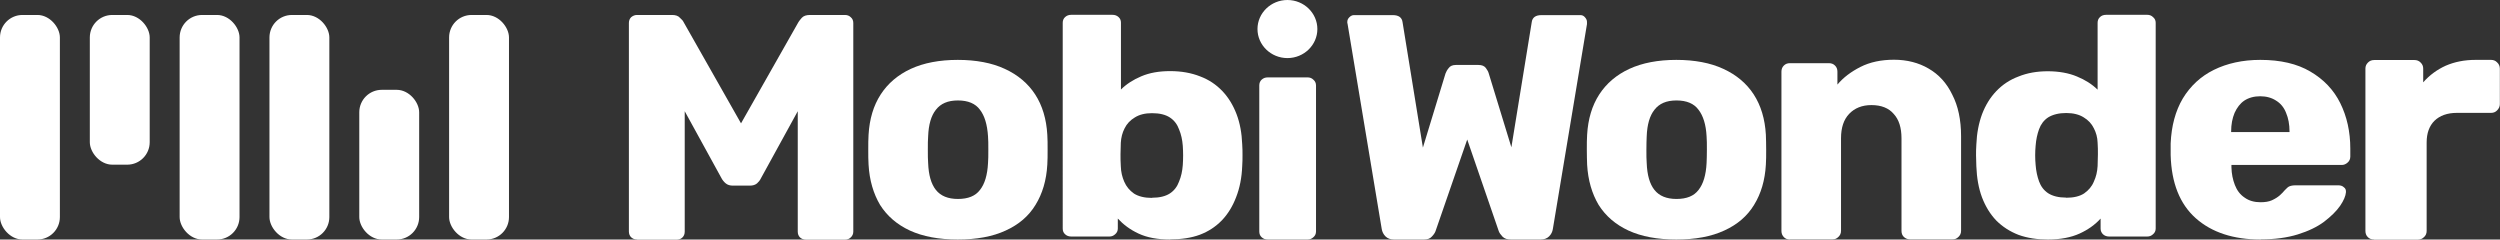
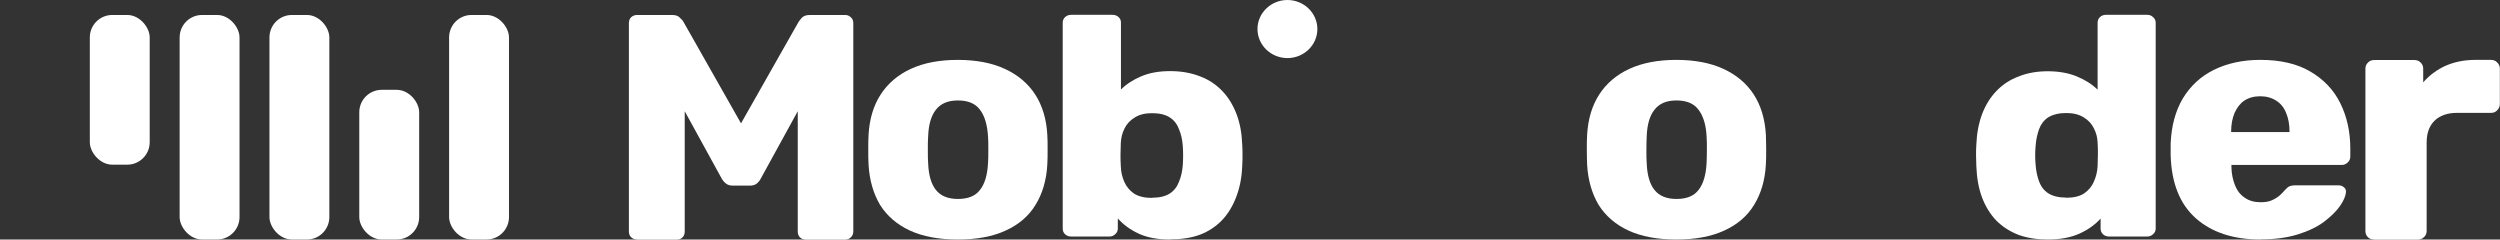
<svg xmlns="http://www.w3.org/2000/svg" id="_圖層_2" data-name="圖層 2" viewBox="0 0 167 16">
  <rect x="0" y="0" width="167" height="16" fill="#333333" stroke="none" />
  <defs>
    <style>
      .cls-1 {
        fill: #fff;
      }
    </style>
  </defs>
  <g id="_圖層_1-2" data-name="圖層 1">
    <g>
      <path class="cls-1" d="M158.59,16c-.17,0-.31-.05-.42-.16-.11-.11-.16-.25-.16-.42V4.58c0-.15.05-.28.16-.39.11-.12.25-.18.42-.18h2.7c.17,0,.31.06.42.18.11.11.16.24.16.39v.92c.42-.48.93-.85,1.5-1.11.6-.26,1.26-.39,2-.39h1.03c.16,0,.29.05.4.16.12.11.19.25.19.42v2.38c0,.15-.06.29-.19.42-.11.11-.24.16-.4.16h-2.28c-.64,0-1.14.18-1.5.53-.34.34-.52.82-.52,1.45v5.91c0,.17-.06.31-.19.42-.11.11-.25.16-.42.16h-2.91Z" />
      <path class="cls-1" d="M151.01,16c-1.81,0-3.26-.47-4.33-1.42-1.07-.95-1.63-2.36-1.68-4.22v-.78c.05-1.17.32-2.17.81-3,.51-.84,1.2-1.48,2.07-1.91.89-.44,1.93-.67,3.11-.67,1.35,0,2.46.26,3.34.78.89.52,1.56,1.22,2,2.11.44.89.67,1.9.67,3.04v.53c0,.16-.06.3-.18.4-.11.1-.24.16-.39.16h-7.37v.16c.01.43.09.82.23,1.18.14.36.35.64.65.84.29.21.65.31,1.06.31.31,0,.56-.04.76-.13.22-.1.39-.21.53-.33.14-.13.25-.24.32-.33.14-.15.24-.24.32-.27.09-.04.23-.07.41-.07h2.86c.15,0,.28.04.37.13.11.07.15.19.14.33-.02.25-.15.56-.39.91-.25.36-.61.71-1.08,1.07-.46.34-1.04.62-1.75.84-.71.22-1.53.33-2.46.33ZM149.05,8.82h3.89v-.04c0-.47-.08-.89-.23-1.24-.14-.36-.36-.63-.67-.82-.29-.19-.65-.29-1.06-.29s-.77.1-1.06.29c-.28.19-.49.47-.65.82-.15.36-.23.77-.23,1.24v.04Z" />
      <path class="cls-1" d="M136.8,16c-.72,0-1.38-.1-1.96-.31-.57-.22-1.07-.54-1.49-.96-.41-.43-.72-.94-.95-1.54-.23-.61-.35-1.31-.38-2.08-.01-.28-.02-.52-.02-.73,0-.22,0-.47.02-.73.03-.75.16-1.42.38-2.02.23-.6.54-1.11.95-1.54.41-.43.9-.76,1.49-.98.59-.24,1.24-.35,1.96-.35s1.4.12,1.94.35c.54.22,1,.51,1.38.88V1.52c0-.15.05-.28.16-.38.1-.1.24-.15.41-.15h2.75c.15,0,.28.05.38.15.12.1.18.22.18.38v13.75c0,.15-.06.28-.18.38-.11.1-.23.15-.38.15h-2.55c-.16,0-.3-.05-.41-.15-.1-.1-.16-.22-.16-.38v-.67c-.36.4-.83.74-1.4,1-.57.26-1.28.4-2.12.4ZM138.02,13.21c.51,0,.91-.1,1.2-.29.3-.21.52-.47.65-.79.15-.32.23-.67.25-1.04.01-.28.02-.54.02-.79s0-.51-.02-.77c-.01-.35-.1-.67-.25-.96-.15-.31-.38-.55-.68-.73-.3-.19-.69-.29-1.17-.29s-.89.1-1.2.29c-.29.19-.49.46-.61.79s-.2.7-.23,1.1c-.04.43-.04.86,0,1.29.03.4.11.77.23,1.1s.32.6.61.79c.3.19.7.29,1.2.29Z" />
-       <path class="cls-1" d="M119.57,16c-.17,0-.3-.05-.41-.16-.1-.11-.16-.24-.16-.41V4.79c0-.17.05-.3.16-.41.11-.11.24-.16.41-.16h2.6c.17,0,.3.05.41.16.11.11.16.24.16.41v.86c.39-.47.91-.86,1.54-1.18.63-.32,1.38-.48,2.24-.48s1.65.2,2.31.59c.68.39,1.21.97,1.58,1.74.39.75.59,1.68.59,2.78v6.32c0,.17-.06.3-.18.41-.11.11-.23.16-.38.16h-2.85c-.15,0-.29-.05-.41-.16-.11-.11-.16-.24-.16-.41v-6.18c0-.71-.17-1.25-.52-1.63-.33-.39-.83-.59-1.49-.59-.62,0-1.12.2-1.49.59-.36.38-.54.92-.54,1.63v6.18c0,.17-.06.3-.18.41-.11.11-.23.16-.38.16h-2.83Z" />
      <path class="cls-1" d="M111.99,16c-1.27,0-2.34-.2-3.21-.6-.86-.4-1.52-.97-1.99-1.71-.45-.76-.71-1.65-.77-2.69-.01-.3-.02-.63-.02-1s0-.72.02-1c.06-1.05.33-1.95.81-2.69.48-.74,1.15-1.31,2.01-1.71.87-.4,1.92-.6,3.14-.6s2.28.2,3.14.6c.87.4,1.55.97,2.03,1.71.48.74.75,1.64.81,2.69.01.28.02.61.02,1s0,.7-.02,1c-.06,1.04-.32,1.93-.79,2.69-.45.74-1.11,1.31-1.99,1.71-.86.4-1.93.6-3.21.6ZM111.99,13.29c.68,0,1.17-.2,1.47-.6.32-.4.5-1,.54-1.8.01-.22.02-.52.02-.89s0-.67-.02-.89c-.04-.79-.23-1.38-.54-1.78-.3-.41-.79-.62-1.47-.62s-1.15.21-1.47.62c-.32.4-.49.99-.52,1.78-.01.22-.02.52-.02.89s0,.67.02.89c.03.8.2,1.4.52,1.8.32.4.81.6,1.47.6Z" />
-       <path class="cls-1" d="M93.12,16c-.24,0-.43-.07-.57-.21-.14-.14-.22-.31-.25-.49l-2.28-13.69s-.02-.06-.02-.09v-.06c0-.11.04-.21.13-.3.1-.1.2-.15.31-.15h2.6c.39,0,.61.16.65.47l1.36,8.38,1.51-4.95c.04-.11.11-.24.21-.36.1-.14.26-.21.48-.21h1.51c.24,0,.4.07.5.21.1.13.16.25.19.36l1.51,4.93,1.36-8.36c.04-.31.26-.47.65-.47h2.6c.13,0,.23.05.31.15.08.09.13.19.13.3v.15l-2.28,13.69c-.03.19-.11.35-.25.49-.14.14-.33.21-.57.21h-1.99c-.24,0-.42-.06-.55-.19-.12-.13-.21-.25-.25-.36l-2.11-6.13-2.12,6.13c-.04.11-.13.24-.25.36-.11.13-.29.19-.52.19h-1.99Z" />
-       <path class="cls-1" d="M84.69,16c-.17,0-.3-.05-.41-.15-.11-.1-.16-.23-.16-.39V5.71c0-.16.05-.29.16-.39.11-.1.24-.15.41-.15h2.66c.15,0,.28.05.38.15.12.1.18.23.18.39v9.75c0,.16-.06.29-.18.39-.11.1-.23.15-.38.15h-2.66Z" />
      <path class="cls-1" d="M88,1.94c0,1.07-.9,1.94-2,1.94s-2-.87-2-1.94.9-1.94,2-1.94,2,.87,2,1.94Z" />
      <path class="cls-1" d="M78.17,16c-.84,0-1.55-.13-2.12-.4-.56-.26-1.01-.6-1.38-1v.67c0,.15-.06.28-.18.38-.11.1-.23.15-.38.15h-2.55c-.17,0-.3-.05-.41-.15-.11-.1-.16-.22-.16-.38V1.52c0-.15.05-.28.16-.38.11-.1.24-.15.41-.15h2.75c.17,0,.3.05.41.15.11.1.16.22.16.38v4.46c.36-.36.81-.65,1.35-.88.56-.24,1.2-.35,1.94-.35s1.41.12,1.99.35c.59.22,1.08.55,1.49.98.41.43.72.94.95,1.54.23.6.35,1.27.38,2.02.02.26.02.51.02.73,0,.21,0,.45-.02.73-.03.78-.17,1.47-.41,2.08-.23.6-.54,1.11-.95,1.54-.41.42-.89.74-1.47.96-.57.21-1.23.31-1.99.31ZM76.95,13.21c.51,0,.91-.1,1.2-.29.29-.19.49-.46.61-.79.14-.33.22-.7.25-1.1.03-.43.03-.86,0-1.29-.03-.4-.11-.77-.25-1.1-.12-.33-.32-.6-.61-.79-.29-.19-.68-.29-1.2-.29-.47,0-.85.1-1.15.29-.3.18-.53.42-.68.73-.15.29-.23.61-.25.96-.01.26-.02.52-.02.77s0,.51.02.79c.01.38.09.72.23,1.04.14.32.35.58.65.79.3.19.7.29,1.2.29Z" />
      <path class="cls-1" d="M63.99,16c-1.27,0-2.34-.2-3.21-.6-.86-.4-1.52-.97-1.99-1.71-.45-.76-.71-1.65-.77-2.69-.02-.3-.02-.63-.02-1s0-.72.02-1c.06-1.05.33-1.95.81-2.69.48-.74,1.15-1.31,2.01-1.71.87-.4,1.92-.6,3.14-.6s2.28.2,3.14.6c.87.4,1.55.97,2.03,1.71.48.74.75,1.64.81,2.69.02.28.02.61.02,1s0,.7-.02,1c-.06,1.04-.32,1.93-.79,2.69-.45.74-1.11,1.31-1.99,1.71-.86.4-1.93.6-3.21.6ZM63.99,13.29c.68,0,1.17-.2,1.47-.6.32-.4.5-1,.54-1.8.02-.22.02-.52.02-.89s0-.67-.02-.89c-.05-.79-.23-1.38-.54-1.78-.3-.41-.79-.62-1.47-.62s-1.15.21-1.47.62c-.32.4-.49.99-.52,1.78-.02.22-.02.52-.02.89s0,.67.02.89c.03.8.2,1.4.52,1.8s.81.6,1.47.6Z" />
      <path class="cls-1" d="M42.55,16c-.15,0-.28-.05-.39-.15-.1-.1-.15-.23-.15-.39V1.54c0-.16.05-.29.15-.39.12-.1.25-.15.39-.15h2.35c.23,0,.41.06.52.19.13.11.21.21.24.28l3.84,6.77,3.84-6.77c.04-.07.12-.16.22-.28.12-.13.3-.19.55-.19h2.33c.16,0,.29.05.39.15.12.1.17.23.17.39v13.93c0,.16-.06.29-.17.39-.1.1-.23.15-.39.15h-2.59c-.16,0-.3-.05-.41-.15-.1-.1-.15-.23-.15-.39V7.43l-2.46,4.48c-.06.13-.15.24-.26.34-.12.1-.28.15-.48.15h-1.13c-.2,0-.36-.05-.48-.15-.12-.1-.21-.21-.28-.34l-2.46-4.48v8.04c0,.16-.05.29-.15.39-.1.1-.23.15-.39.15h-2.62Z" />
-       <rect class="cls-1" y="1" width="4" height="15" rx="1.5" ry="1.5" />
      <rect class="cls-1" x="6" y="1" width="4" height="10" rx="1.5" ry="1.5" />
      <rect class="cls-1" x="24" y="6" width="4" height="10" rx="1.5" ry="1.5" />
      <rect class="cls-1" x="18" y="1" width="4" height="15" rx="1.5" ry="1.5" />
      <rect class="cls-1" x="12" y="1" width="4" height="15" rx="1.5" ry="1.5" />
      <rect class="cls-1" x="30" y="1" width="4" height="15" rx="1.5" ry="1.5" />
    </g>
  </g>
</svg>